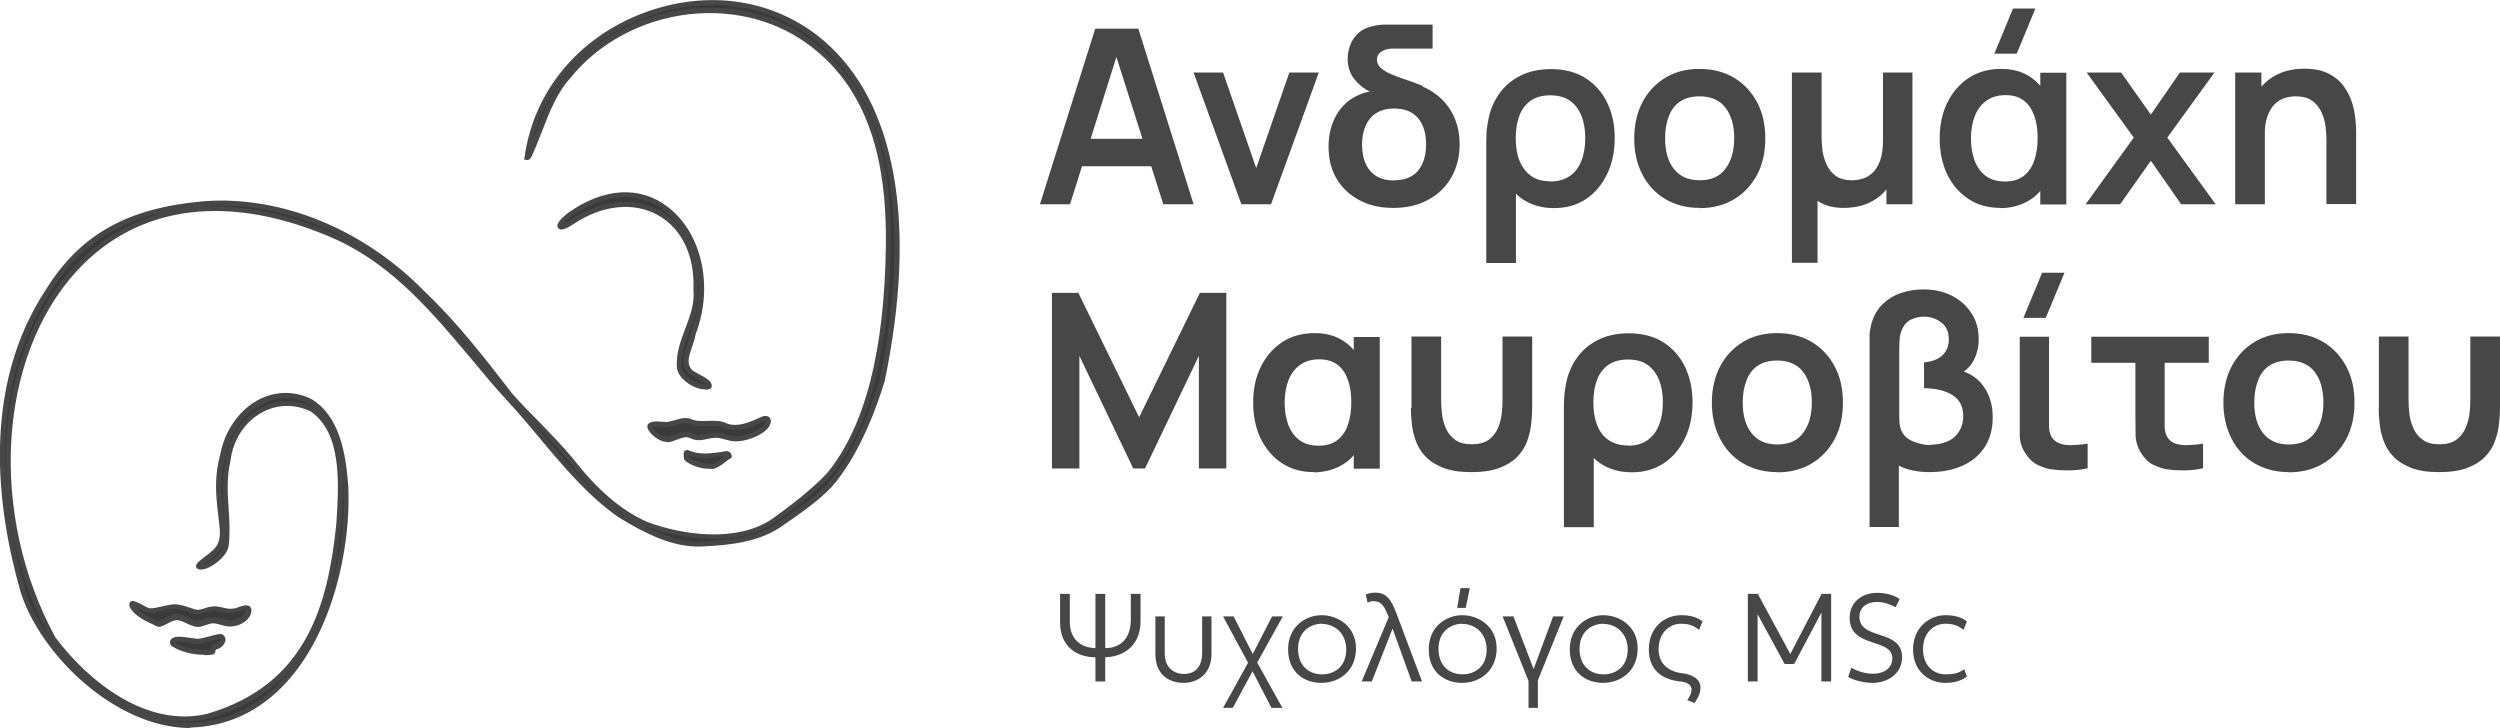
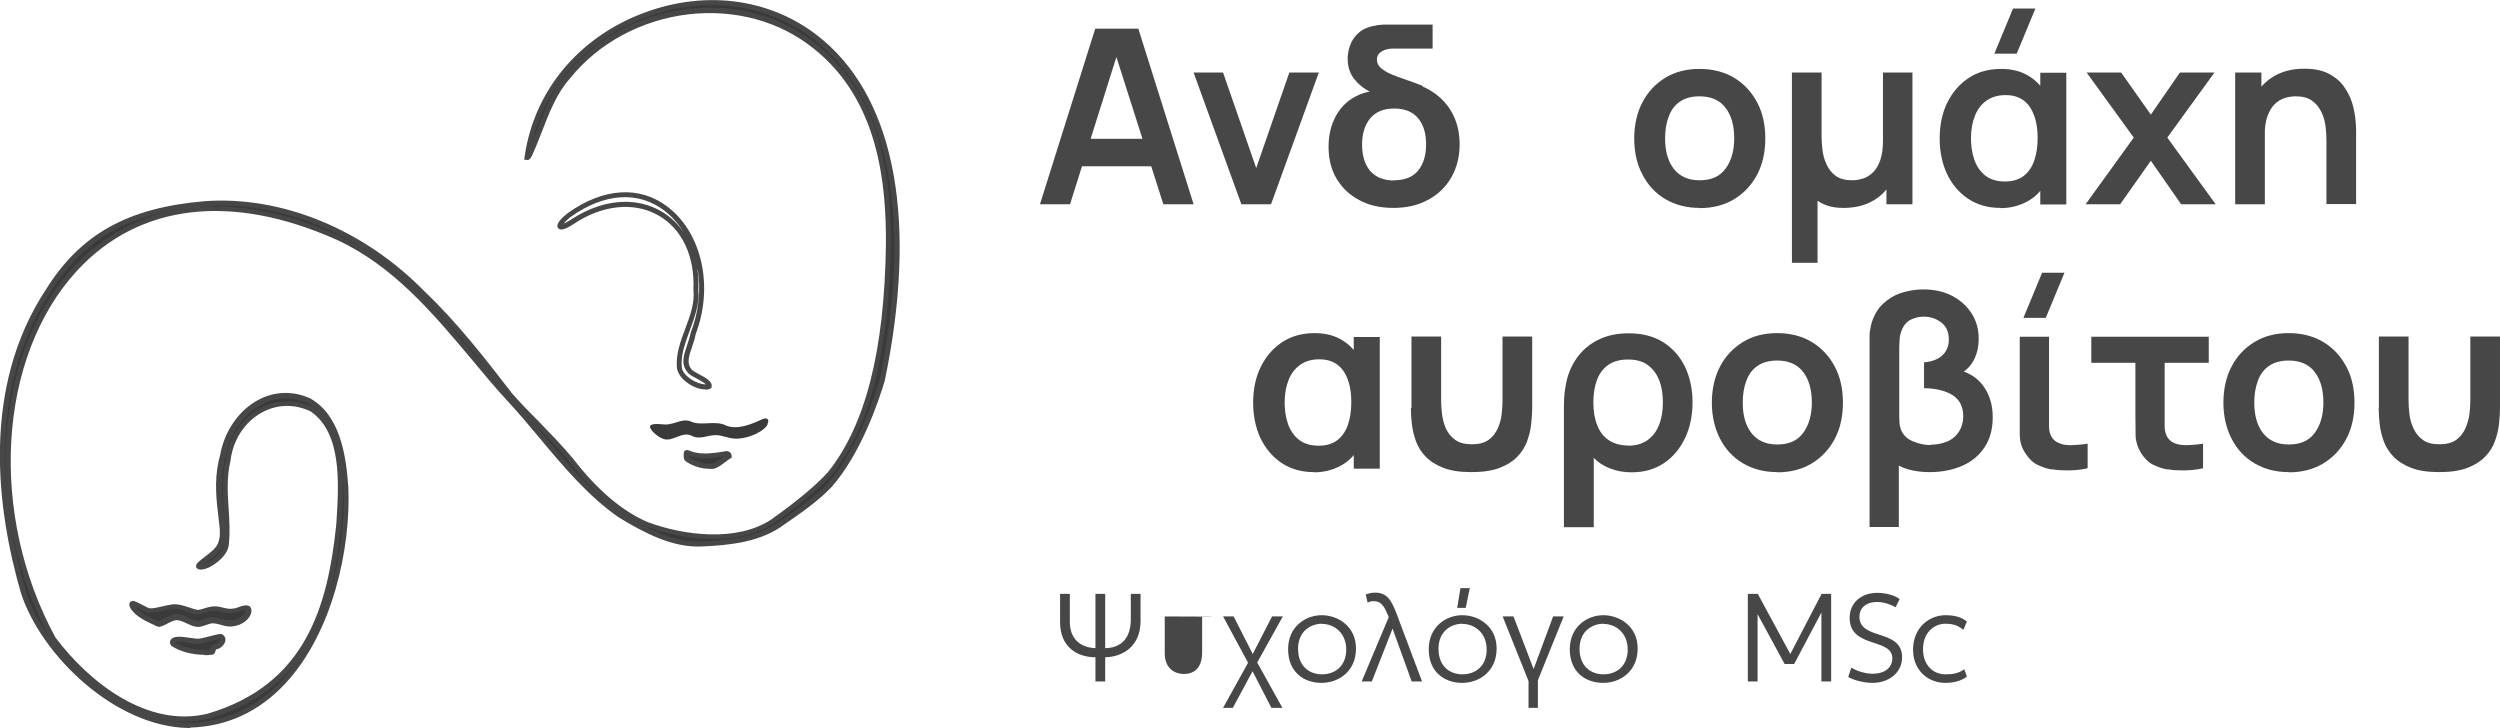
<svg xmlns="http://www.w3.org/2000/svg" id="Layer_2" data-name="Layer 2" viewBox="0 0 123.01 35.82">
  <defs>
    <style>
      .cls-1 {
        fill: #3a3a3a;
      }

      .cls-2 {
        fill: #474747;
      }
    </style>
  </defs>
  <g id="Layer_1-2" data-name="Layer 1">
    <g>
      <path class="cls-1" d="M9.36,35.69c5.59-.15,7.88-6.97,7.67-11.69-.1-1.5-.38-3.47-1.81-4.26-1.98-.89-3.88.65-4.24,2.67-.26.95-.24,1.81-.11,2.88.04.57.22,1.21-.12,1.7-.29.39-1.05.79-.96.9.23.16,1.3-.46,1.35-1.1.13-1.38-.25-2.73.08-4.11.24-2.09,2.26-3.43,4.13-2.53,1.68,1.16,1.42,3.93,1.32,5.74-.46,4.33-1.67,7.98-6.44,9.37-3,.72-5.91-1.55-7.61-3.81-5.82-10.66.15-25.92,14-19.73,3.67,1.68,5.86,5.12,8.46,7.97,1.75,1.89,3.33,4.25,5.43,5.69,1.28.78,2.6,1.46,4,1.41,1.34-.07,2.88-.21,4.01-1.07.76-.52,1.66-1.15,2.29-1.82,1.19-1.35,2.06-3.43,2.58-5.15C48.28-4.79,27.45-3.04,25.93,7.74c.1.02.23-.39.31-.56.5-1.19.91-2.53,1.69-3.39,2.86-3.61,8.55-4.43,12.16-1.54,3,2.36,3.65,6.07,3.62,9.76-.05,3.58-.49,8.31-2.89,11.3-.73.82-1.93,1.72-2.8,2.34-1.72,1.14-4.38.82-6.2.14-1.47-.63-2.72-1.85-3.72-3.15-.98-1.17-1.97-2.05-3.03-3.24-1.34-1.73-2.66-3.45-4.25-4.96-2.76-2.83-6.77-4.71-10.75-4.42-3.36.28-5.88,1.37-7.69,4.28C-.51,18.67-.26,24.26,1.15,29.13c1.04,3.19,4.67,6.5,8.12,6.55h.09Z" />
      <path class="cls-2" d="M9.36,35.82h-.09c-3.6-.06-7.23-3.55-8.24-6.64-1.2-4.15-1.96-10.11,1.24-14.95,1.7-2.72,4.03-4.01,7.79-4.33,3.8-.28,7.86,1.39,10.85,4.46,1.57,1.49,2.92,3.23,4.22,4.91l.04.06c.45.51.9.97,1.34,1.41.58.6,1.13,1.16,1.69,1.83,1.18,1.53,2.41,2.58,3.67,3.12,1.74.65,4.38,1,6.08-.13,1.28-.91,2.21-1.69,2.78-2.32,1.85-2.3,2.79-5.97,2.86-11.21.02-2.92-.33-7.11-3.58-9.66-1.66-1.33-3.84-1.92-6.1-1.67-2.35.27-4.49,1.43-5.88,3.18-.62.68-1.01,1.67-1.38,2.63-.1.25-.19.49-.29.73-.03.05-.05.11-.08.18-.11.26-.19.49-.37.45l-.12-.02.02-.12c.45-3.23,2.64-5.88,5.85-7.09,3.16-1.19,6.47-.69,8.87,1.36,3.55,3.03,4.62,8.98,3,16.75-.31,1.03-1.17,3.57-2.61,5.21-.66.7-1.58,1.33-2.32,1.84-1.16.88-2.71,1.03-4.08,1.09-1.43.06-2.81-.66-4.07-1.43-1.48-1.02-2.72-2.49-3.91-3.92-.5-.6-1.02-1.22-1.55-1.79-.62-.67-1.22-1.39-1.8-2.09-1.89-2.25-3.84-4.58-6.62-5.86-5.19-2.32-9.73-1.78-12.78,1.52C-.12,17.57-.57,25.32,2.73,31.37c1.7,2.26,4.56,4.45,7.47,3.75,4.85-1.42,5.92-5.29,6.34-9.26l.02-.26c.11-1.81.27-4.3-1.28-5.36-.78-.37-1.64-.36-2.4.06-.84.46-1.42,1.35-1.54,2.38-.19.8-.14,1.6-.09,2.36.04.57.07,1.16.01,1.75-.04.51-.61.95-.98,1.13-.18.08-.42.16-.57.06l-.06-.07v-.08c.01-.11.14-.21.41-.42.2-.15.45-.34.58-.52.24-.35.19-.8.13-1.25-.01-.13-.03-.25-.04-.37-.13-1.03-.17-1.92.11-2.92.21-1.15.93-2.18,1.88-2.68.79-.42,1.7-.45,2.54-.07,1.46.82,1.77,2.76,1.88,4.37.13,3-.77,7.15-3.09,9.65-1.3,1.4-2.88,2.13-4.7,2.18h0ZM7.9,35.37c.46.12.92.18,1.38.19h.09c1.74-.05,3.26-.75,4.52-2.1.28-.3.54-.63.78-.98-.96,1.27-2.35,2.28-4.4,2.88-.8.19-1.6.18-2.37,0ZM8.98,10.27c-3.03.46-5.01,1.72-6.49,4.09C-.66,19.12.09,25,1.27,29.1c.25.75.65,1.53,1.17,2.28C-.84,25.24-.34,17.44,3.6,13.17c1.48-1.6,3.3-2.57,5.37-2.9ZM16.87,23.49c.03.74-.02,1.48-.06,2.14l-.02.27c-.13,1.18-.31,2.36-.63,3.46.59-1.82.81-3.75.74-5.35-.01-.17-.03-.34-.04-.52ZM11.02,26.69c-.04.13-.09.25-.17.36-.16.21-.42.41-.64.57-.05.04-.11.09-.17.13.07-.02.15-.06.24-.11.34-.19.7-.54.72-.86,0-.03,0-.06,0-.09ZM31.29,25.67c.98.54,2.02.98,3.08.98.05,0,.09,0,.14,0,1.33-.07,2.84-.21,3.94-1.05.73-.51,1.64-1.13,2.28-1.81,1.4-1.59,2.25-4.1,2.55-5.1,1.59-7.67.56-13.53-2.92-16.5-2.33-1.99-5.55-2.48-8.62-1.32-2.84,1.07-4.85,3.3-5.53,6.05.07-.17.14-.34.2-.51.39-.98.78-1.99,1.42-2.7,1.42-1.8,3.63-3,6.04-3.27,2.34-.27,4.57.35,6.29,1.72,3.33,2.61,3.69,6.88,3.67,9.85-.08,5.3-1.03,9.02-2.92,11.37-.58.65-1.53,1.44-2.83,2.36-1.78,1.19-4.52.83-6.32.16-.17-.07-.33-.15-.49-.24ZM14.07,19.6c-.49,0-.91.15-1.21.31-.88.47-1.55,1.43-1.75,2.52-.27.97-.23,1.83-.1,2.84,0,.11.02.22.03.33,0-.18-.02-.35-.03-.52-.05-.79-.1-1.6.1-2.42.13-1.09.75-2.05,1.66-2.56.82-.45,1.78-.47,2.64-.06.14.1.27.2.39.32-.18-.2-.39-.37-.63-.51-.39-.18-.76-.24-1.1-.24ZM26.25,20.82c.16.19.32.38.48.57,1.18,1.41,2.4,2.87,3.85,3.87.09.05.18.11.27.16-.98-.61-1.93-1.52-2.84-2.71-.55-.66-1.09-1.21-1.67-1.81-.03-.03-.06-.06-.09-.09ZM10.58,10.15c1.88,0,3.93.48,6.09,1.44,2.83,1.3,4.8,3.65,6.71,5.92.31.37.62.74.94,1.12-1.11-1.42-2.27-2.85-3.58-4.1-2.94-3.02-6.93-4.65-10.65-4.39-.29.02-.58.06-.86.09.44-.06.89-.09,1.35-.09Z" />
    </g>
    <path class="cls-1" d="M44.43,13.75v.02" />
    <g>
-       <path class="cls-1" d="M34.88,19c.07-.27-.81-.55-.96-.75-.43-.51.03-1.08.18-1.86,1.62-4.2-1.77-8.92-6.11-5.81-.63.5-.62.84.15.33,2.98-1.99,6.23-.37,6.09,3.33.14,1.35-.94,2.57-.81,3.87.09.54.96,1.02,1.43.9l.03-.02Z" />
      <path class="cls-2" d="M34.7,19.16c-.24,0-.53-.09-.8-.27-.33-.21-.54-.49-.59-.76-.07-.68.17-1.33.41-1.96.23-.62.47-1.26.4-1.91.07-1.68-.57-3.01-1.74-3.67-1.19-.67-2.75-.51-4.15.43-.43.28-.66.34-.77.2-.14-.19.18-.5.47-.73,1.76-1.26,3.56-1.37,4.94-.3,1.68,1.3,2.25,3.93,1.36,6.25-.04.23-.12.46-.19.66-.15.45-.26.78-.01,1.08.04.06.22.15.36.23.34.18.69.37.62.63v.05s-.12.06-.12.06c-.06.02-.12.02-.19.02ZM34.32,13.26c.04.31.06.65.04.99.07.69-.18,1.36-.42,2.01-.23.63-.46,1.23-.39,1.84.03.19.21.41.48.58.22.14.48.23.67.23h.03c-.09-.09-.34-.23-.46-.29-.23-.12-.37-.2-.44-.3-.34-.4-.19-.84-.03-1.31.07-.21.14-.42.19-.65.4-1.03.5-2.11.34-3.11ZM30.76,9.93c.62,0,1.21.15,1.73.44.48.27.87.64,1.18,1.1-.26-.42-.58-.79-.96-1.09-1.29-1-2.98-.89-4.64.3-.17.13-.27.24-.33.32.07-.03.18-.09.35-.19.87-.58,1.8-.88,2.68-.88Z" />
    </g>
    <g>
      <path class="cls-1" d="M37.76,20.87c.13-.26-.05-.34-.26-.24-.56.26-1.22.53-1.77.31-.52-.27-1.19.02-1.69-.18-.38-.19-.73.05-1.11.11-.25.07-.74-.1-.93.07-.11.15.35.57.65.66.46.15.9-.39,1.38-.16.41.22.77-.04,1.21-.03.3.01.58.15.88.17.49.05,1.33-.24,1.61-.63l.04-.07Z" />
-       <path class="cls-2" d="M32.81,21.74c-.07,0-.14,0-.21-.03-.25-.07-.65-.38-.73-.63-.04-.11,0-.18.02-.22.17-.15.41-.13.65-.11.13.01.27.02.35,0,.12-.02.22-.05.33-.08.27-.08.55-.17.86-.02.2.08.45.07.72.06.33-.01.67-.03.98.13.5.19,1.12-.06,1.66-.32.17-.08.33-.07.42.02.05.05.12.17.01.39l-.04.08c-.33.45-1.21.75-1.73.7-.15-.01-.29-.05-.43-.09-.15-.04-.3-.08-.44-.08-.14,0-.29.03-.43.06-.26.06-.53.11-.84-.04-.2-.1-.41-.02-.64.07-.17.06-.33.13-.51.13ZM32.1,21.01c.04.11.33.39.57.46.17.06.36-.01.56-.09.25-.1.54-.21.84-.06.23.12.43.07.67.02.15-.03.31-.06.49-.06.18,0,.34.05.5.09.13.04.26.07.39.08.45.05,1.23-.22,1.5-.58l.03-.05c.04-.07.03-.1.03-.1,0,0-.05,0-.13.03-.59.27-1.27.54-1.87.32-.26-.13-.56-.12-.87-.11-.28.01-.57.03-.83-.08-.23-.11-.44-.05-.69.03-.11.03-.23.07-.36.09-.11.03-.26.02-.42,0-.15-.01-.33-.03-.42.01Z" />
    </g>
    <g>
      <path class="cls-1" d="M35.87,22.42c0-.07-.08-.15-.22-.1-.56.09-1.15.18-1.7-.02-.1-.04-.18-.09-.18,0,.01.09-.02.23.04.28.36.25.81.39,1.27.36.25-.03.58-.37.8-.49v-.03Z" />
      <path class="cls-2" d="M34.94,23.07c-.43,0-.85-.13-1.21-.38-.09-.09-.09-.19-.09-.28,0-.03,0-.06,0-.08,0-.11.05-.15.07-.16.07-.05.16-.02.23.01l.05.02c.51.19,1.07.1,1.62.02.11-.04.22-.03.3.03.06.05.09.12.09.19v.09s-.07.03-.07.03c-.07.04-.16.11-.25.18-.2.15-.4.3-.59.33-.05,0-.09,0-.14,0ZM33.9,22.49c.35.23.76.35,1.16.32.12-.01.3-.15.47-.28.04-.03.07-.06.11-.08-.57.09-1.16.18-1.73-.03h-.01s0,.05,0,.07Z" />
    </g>
    <g>
      <path class="cls-1" d="M12.2,29.92c-.2-.11-.48.11-.7.12-.38.07-.72-.15-1.12-.09-.26.03-.47.17-.71.16-.42-.08-.85-.36-1.32-.25-.35.05-.71.2-.99.17-.14.06-1.1-.67-.84-.18.25.41.82.64,1.22.83.27.02.68-.38,1.01-.33.4.02.75.44,1.17.3.11-.04.25-.08.36-.12.41-.11.75.21,1.19.12.34-.04.78-.33.76-.7l-.03-.04Z" />
      <path class="cls-2" d="M7.76,30.81s-.02,0-.03,0h-.04s-.09-.05-.09-.05c-.39-.18-.93-.42-1.18-.83-.03-.06-.11-.21-.01-.31.12-.12.31,0,.61.15.11.06.28.15.33.16h.03s0,0,0,0c.14.01.34-.03.55-.08.14-.03.28-.07.42-.09.34-.08.65.03.96.13.14.05.27.09.4.12.1,0,.21-.04.33-.07.11-.04.22-.07.34-.09.22-.04.41,0,.6.05.17.04.34.08.51.04.09,0,.17-.04.26-.07.17-.06.35-.13.53-.04l.03.02.06.13c.04.45-.48.79-.87.83-.23.05-.45-.01-.65-.07-.19-.05-.35-.1-.52-.05l-.36.12c-.29.1-.56-.03-.79-.14-.15-.07-.29-.14-.43-.15-.15-.03-.33.07-.51.16-.17.09-.32.17-.47.17ZM6.68,29.87c.23.29.66.49,1.01.65l.07.03c.09,0,.22-.07.35-.14.2-.1.43-.23.65-.19.18,0,.35.09.51.17.21.11.4.19.6.13l.36-.12c.24-.07.46,0,.66.05.18.05.35.1.54.07.27-.03.64-.25.66-.52-.08-.02-.17.03-.28.07-.1.04-.21.08-.32.08-.2.04-.4,0-.59-.04-.17-.04-.34-.07-.51-.04-.11.01-.2.04-.3.08-.14.04-.29.08-.44.08-.17-.03-.31-.08-.46-.13-.28-.1-.55-.19-.83-.12-.14.02-.27.05-.4.08-.22.05-.42.11-.61.09-.1.02-.24-.05-.48-.18-.06-.03-.13-.07-.2-.11Z" />
    </g>
    <g>
      <path class="cls-1" d="M10.46,32.04c.02-.08.02-.19.13-.22.22,0,.51-.35.28-.49-.23-.05-.98.3-1.26.22-.28-.03-.62-.1-.88-.09-.19,0-.32.11-.22.23.54.34,1.3.46,1.92.39l.04-.04Z" />
      <path class="cls-2" d="M10.07,32.22c-.59,0-1.19-.15-1.62-.43l-.03-.03c-.06-.08-.08-.18-.03-.26.06-.11.19-.16.36-.17.18-.01.41.03.64.06.09.01.17.02.25.03.14.04.43-.05.67-.11.25-.07.47-.13.6-.11l.04.02c.12.08.17.21.13.35-.06.19-.27.37-.45.38,0,0-.01.02-.03.08l-.02.08-.09.1h-.05c-.12.02-.25.03-.38.03ZM8.61,31.61c.47.28,1.12.42,1.74.35.02-.08.05-.22.21-.26h.03s0,0,0,0c.07,0,.2-.1.23-.2,0-.03,0-.04,0-.05h0c-.09,0-.3.06-.46.1-.31.09-.6.17-.79.12-.06,0-.15-.02-.24-.03-.21-.03-.43-.07-.6-.06-.06,0-.11.01-.13.02Z" />
    </g>
    <g>
      <path class="cls-2" d="M51.17,10.05l2.72-8.64h2.12l2.72,8.64h-1.49l-2.47-7.75h.32l-2.44,7.75h-1.49ZM52.68,8.18v-1.35h4.54v1.35h-4.54Z" />
      <path class="cls-2" d="M61.08,10.05l-2.35-6.48h1.45l1.63,4.7,1.63-4.7h1.45l-2.35,6.48h-1.45Z" />
      <path class="cls-2" d="M68.56,10.23c-.64,0-1.19-.12-1.67-.38-.48-.25-.85-.6-1.12-1.05-.27-.45-.4-.98-.4-1.58s.13-1.1.38-1.55c.26-.45.62-.79,1.11-1,.48-.22,1.06-.26,1.73-.14v-.53c.65,0,1.22.13,1.7.4.48.27.86.63,1.13,1.1.27.47.4,1.01.4,1.61s-.14,1.15-.41,1.62c-.27.47-.65.84-1.14,1.1-.49.27-1.06.4-1.72.4ZM69.48,5.2c-.32-.09-.66-.18-1.03-.29-.37-.1-.71-.24-1.04-.4s-.59-.38-.79-.64c-.2-.26-.31-.59-.31-.98,0-.22.04-.44.13-.68.08-.23.23-.44.44-.62.21-.18.51-.29.89-.35.1-.02.21-.02.32-.03.11,0,.26,0,.44,0h1.96v1.18h-1.63c-.13,0-.25,0-.35,0-.1,0-.2.02-.29.04-.14.04-.25.1-.34.18s-.13.19-.13.33c0,.16.07.3.2.41.13.11.3.22.52.31.22.09.46.18.73.27.27.09.54.19.81.3l-.53.94ZM68.6,8.87c.52,0,.92-.16,1.18-.48.26-.32.39-.75.39-1.29s-.13-.97-.4-1.29c-.27-.32-.66-.47-1.17-.47s-.91.16-1.18.48c-.26.32-.4.75-.4,1.29s.13.99.4,1.3c.27.31.66.47,1.17.47Z" />
-       <path class="cls-2" d="M73.13,12.93v-5.66c0-.22,0-.43.01-.64,0-.21.03-.41.07-.61.08-.52.26-.98.53-1.37.27-.39.62-.7,1.06-.92.43-.22.94-.33,1.51-.33.67,0,1.24.15,1.7.44.47.3.82.7,1.07,1.21s.37,1.09.37,1.74-.12,1.25-.37,1.77-.59.93-1.04,1.23c-.44.3-.97.45-1.58.45-.39,0-.74-.06-1.07-.19-.32-.13-.59-.3-.8-.52v3.41h-1.46ZM76.28,8.93c.38,0,.7-.09.96-.27.26-.18.45-.43.57-.75.13-.32.19-.69.19-1.11s-.06-.79-.19-1.11c-.13-.32-.32-.56-.57-.74-.25-.17-.57-.26-.96-.26s-.71.09-.96.26c-.25.18-.44.42-.56.74s-.18.69-.18,1.11.06.81.19,1.12.32.56.57.74c.25.18.57.26.94.26Z" />
      <path class="cls-2" d="M83.63,10.23c-.65,0-1.21-.15-1.7-.44s-.86-.7-1.12-1.21c-.27-.51-.4-1.1-.4-1.77s.14-1.28.41-1.79c.27-.51.65-.91,1.13-1.2.48-.29,1.04-.43,1.68-.43s1.22.15,1.7.44c.48.29.86.7,1.13,1.21.27.51.4,1.1.4,1.77s-.13,1.27-.4,1.78c-.27.51-.65.92-1.13,1.21-.48.29-1.05.44-1.7.44ZM83.63,8.87c.58,0,1-.19,1.28-.58.28-.38.42-.88.42-1.49s-.14-1.13-.43-1.5c-.28-.37-.71-.56-1.28-.56-.39,0-.71.09-.96.26s-.44.42-.55.73c-.12.31-.18.67-.18,1.08,0,.63.14,1.13.43,1.5.29.37.71.56,1.26.56Z" />
      <path class="cls-2" d="M88.17,12.93V3.57h1.46v3.12c0,.2.01.42.04.67s.09.49.2.72c.1.23.25.42.45.57.2.15.48.22.82.22.18,0,.36-.03.54-.09.18-.06.34-.16.49-.31.15-.15.26-.35.35-.6.09-.26.13-.58.13-.97v-3.33h1.45v6.48h-1.28v-.73c-.23.29-.53.51-.88.67-.36.16-.77.24-1.24.24-.26,0-.5-.03-.71-.09s-.4-.15-.56-.26v3.05h-1.28Z" />
      <path class="cls-2" d="M98.43,10.23c-.61,0-1.14-.15-1.59-.45s-.79-.71-1.04-1.22c-.24-.52-.36-1.1-.36-1.75s.12-1.24.37-1.75c.25-.51.6-.92,1.05-1.22.45-.3.99-.45,1.61-.45.48,0,.91.1,1.27.3.36.2.65.48.87.83l-.22.31v-1.25h1.28v6.48h-1.28v-1.27l.22.3c-.22.36-.51.64-.89.84s-.81.31-1.29.31ZM98.65,8.93c.38,0,.68-.09.92-.27.23-.18.41-.43.52-.75.11-.32.17-.69.17-1.11s-.05-.79-.17-1.11-.28-.57-.51-.74c-.23-.18-.53-.27-.9-.27s-.67.09-.92.26-.45.42-.58.74c-.13.32-.2.7-.2,1.13,0,.39.06.75.17,1.07.12.32.3.58.55.77.25.19.57.28.96.28ZM99.23,2.64h-1.1l.92-2.22h1.1l-.92,2.22Z" />
      <path class="cls-2" d="M102.62,10.05l2.37-3.28-2.32-3.2h1.7l1.46,2.07,1.43-2.07h1.7l-2.32,3.2,2.38,3.28h-1.7l-1.49-2.14-1.51,2.14h-1.7Z" />
      <path class="cls-2" d="M109.98,10.05V3.57h1.29v2.01h.17v4.47h-1.46ZM114.47,10.05v-3.12c0-.2-.01-.43-.04-.68-.03-.25-.09-.49-.2-.72s-.25-.42-.46-.57-.47-.22-.82-.22c-.18,0-.37.03-.55.09-.18.06-.34.16-.49.31-.15.15-.26.35-.35.6-.09.25-.13.58-.13.98l-.86-.37c0-.55.11-1.05.32-1.5.21-.45.53-.81.95-1.07s.93-.4,1.54-.4c.48,0,.88.08,1.19.24.31.16.56.36.74.61s.32.51.41.79.14.54.17.79.04.45.04.61v3.62h-1.46Z" />
-       <path class="cls-2" d="M51.76,23.05v-8.64h1.3l2.99,6.12,2.99-6.12h1.3v8.64h-1.35v-5.54l-2.65,5.54h-.58l-2.65-5.54v5.54h-1.36Z" />
      <path class="cls-2" d="M64.65,23.23c-.61,0-1.14-.15-1.59-.45-.45-.3-.79-.71-1.04-1.22-.24-.52-.36-1.1-.36-1.75s.12-1.24.37-1.75c.25-.51.6-.92,1.05-1.22s.99-.45,1.61-.45c.48,0,.91.1,1.27.3.36.2.65.48.87.83l-.22.31v-1.25h1.28v6.48h-1.28v-1.27l.22.3c-.22.36-.51.64-.89.84s-.81.31-1.29.31ZM64.88,21.93c.38,0,.68-.09.92-.27.23-.18.41-.43.52-.75s.17-.69.17-1.11-.05-.79-.17-1.11c-.11-.32-.28-.57-.51-.74-.23-.18-.53-.27-.9-.27s-.67.09-.92.26-.45.42-.58.74c-.13.32-.2.7-.2,1.13,0,.39.06.75.17,1.07.12.32.3.58.55.77.25.19.57.28.96.28Z" />
      <path class="cls-2" d="M69.45,20.08v-3.52h1.46v3.12c0,.2.01.42.04.67.03.25.09.49.19.72.1.23.25.42.46.57.2.15.48.22.82.22s.62-.07.83-.22c.2-.15.35-.34.45-.57.1-.23.17-.47.19-.72.03-.25.04-.48.04-.67v-3.12h1.46v3.52c0,.24-.02.51-.05.79-.03.28-.1.56-.2.84-.1.28-.26.53-.48.76-.22.23-.51.41-.87.55-.36.14-.83.21-1.39.21s-1.02-.07-1.38-.21c-.36-.14-.65-.32-.87-.55-.22-.23-.38-.48-.48-.76-.1-.28-.17-.56-.2-.84-.03-.28-.05-.54-.05-.79Z" />
      <path class="cls-2" d="M76.95,25.93v-5.66c0-.22,0-.43.01-.64s.03-.41.07-.61c.08-.52.26-.98.53-1.37.27-.39.62-.7,1.06-.92.43-.22.94-.33,1.52-.33.67,0,1.24.15,1.7.44.47.3.82.7,1.07,1.21.24.51.37,1.09.37,1.74s-.12,1.25-.37,1.77c-.25.52-.59.93-1.04,1.23-.45.3-.97.45-1.58.45-.39,0-.74-.06-1.07-.19s-.59-.3-.8-.52v3.41h-1.46ZM80.1,21.93c.38,0,.71-.09.96-.27s.45-.43.57-.75c.13-.32.19-.69.19-1.11s-.06-.79-.19-1.11c-.13-.32-.32-.56-.57-.74s-.57-.26-.96-.26-.71.09-.96.26-.44.42-.56.74c-.12.32-.18.69-.18,1.11s.06.81.19,1.12c.12.32.31.57.57.74s.57.26.94.26Z" />
      <path class="cls-2" d="M87.45,23.23c-.65,0-1.21-.15-1.7-.44s-.86-.7-1.12-1.21-.4-1.1-.4-1.77.14-1.28.41-1.79c.27-.51.65-.91,1.13-1.2.48-.29,1.04-.43,1.68-.43s1.22.15,1.7.44c.48.29.86.7,1.13,1.21.27.51.4,1.1.4,1.77s-.13,1.27-.4,1.78c-.27.51-.65.92-1.13,1.21-.48.29-1.05.44-1.7.44ZM87.45,21.87c.58,0,1-.19,1.28-.58.28-.38.42-.88.42-1.49s-.14-1.13-.43-1.5c-.28-.37-.71-.56-1.28-.56-.39,0-.71.09-.96.26s-.44.42-.55.73c-.12.31-.18.67-.18,1.08,0,.63.14,1.13.43,1.5.29.37.71.56,1.26.56Z" />
      <path class="cls-2" d="M91.99,25.93v-9.36c0-.11,0-.23.03-.34.02-.12.04-.24.08-.37.12-.37.3-.68.56-.92.26-.24.55-.42.9-.53.34-.11.7-.17,1.07-.17.53,0,1,.1,1.41.31s.73.5.97.87.35.79.35,1.27c0,.32-.06.62-.18.9s-.3.51-.55.69c.21.08.4.18.58.32.18.14.33.31.45.5.13.19.22.41.29.65.07.24.1.51.1.79,0,.56-.13,1.05-.39,1.45-.26.4-.62.71-1.09.92s-1.01.32-1.64.32c-.29,0-.56-.03-.81-.08-.25-.05-.48-.13-.69-.24v3.02h-1.45ZM95,21.88c.32,0,.59-.06.84-.17s.43-.28.56-.49c.13-.21.2-.46.2-.74,0-.47-.18-.82-.53-1.04-.35-.22-.82-.33-1.4-.34v-1.27c.25-.02.47-.08.65-.17.18-.09.32-.22.42-.38s.15-.35.15-.57c0-.37-.12-.65-.37-.84-.24-.19-.53-.29-.87-.29-.2,0-.39.04-.59.13-.2.08-.35.24-.46.47-.07.16-.12.32-.13.5-.01.17-.02.31-.02.41v3.31c0,.08,0,.19.01.34,0,.14.03.27.07.39.1.26.29.46.58.58s.58.19.88.19Z" />
      <path class="cls-2" d="M100.95,23.1c-.24-.04-.47-.12-.7-.23-.23-.11-.43-.31-.61-.59-.17-.27-.25-.55-.26-.84,0-.29,0-.63,0-1.04v-3.83h1.44v3.75c0,.27,0,.5,0,.68,0,.19.05.35.12.49.08.13.19.23.32.29.13.06.26.1.39.11.16.02.33.02.53,0,.19-.01.37-.03.54-.06v1.21c-.16.04-.35.07-.57.09-.22.02-.44.02-.65.01-.21,0-.4-.03-.55-.05ZM100.66,15.64h-1.1l.92-2.22h1.1l-.92,2.22Z" />
      <path class="cls-2" d="M106.65,23.1c-.24-.04-.47-.12-.7-.23-.23-.11-.43-.31-.61-.59-.16-.27-.25-.55-.26-.84,0-.29-.01-.63-.01-1.04v-2.55h-2.17v-1.28h5.78v1.28h-2.17v2.47c0,.27,0,.5,0,.68,0,.19.05.35.12.49.08.13.18.23.31.29.13.06.26.1.4.11.16.02.33.02.52,0,.19-.01.37-.03.54-.06v1.21c-.16.04-.36.07-.57.09-.22.02-.43.02-.65.01-.21,0-.4-.03-.55-.05Z" />
      <path class="cls-2" d="M112.62,23.23c-.65,0-1.21-.15-1.7-.44s-.86-.7-1.12-1.21-.4-1.1-.4-1.77.14-1.28.41-1.79c.27-.51.65-.91,1.13-1.2.48-.29,1.04-.43,1.68-.43s1.22.15,1.7.44c.48.29.86.7,1.13,1.21.27.51.4,1.1.4,1.77s-.13,1.27-.4,1.78c-.27.51-.65.92-1.13,1.21-.48.29-1.05.44-1.7.44ZM112.62,21.87c.58,0,1-.19,1.28-.58.28-.38.42-.88.42-1.49s-.14-1.13-.43-1.5c-.28-.37-.71-.56-1.28-.56-.39,0-.71.09-.96.26s-.44.42-.55.73c-.12.31-.18.67-.18,1.08,0,.63.14,1.13.43,1.5.29.37.71.56,1.26.56Z" />
      <path class="cls-2" d="M117.05,20.08v-3.52h1.46v3.12c0,.2.01.42.04.67.03.25.09.49.2.72.1.23.25.42.46.57.2.15.47.22.82.22s.62-.07.83-.22c.2-.15.35-.34.45-.57.1-.23.17-.47.2-.72s.04-.48.04-.67v-3.12h1.46v3.52c0,.24-.02.51-.05.79s-.1.56-.2.84c-.1.28-.26.53-.48.76-.22.23-.51.41-.87.55-.36.14-.83.21-1.39.21s-1.02-.07-1.38-.21c-.36-.14-.65-.32-.87-.55-.22-.23-.38-.48-.48-.76-.1-.28-.17-.56-.2-.84-.03-.28-.05-.54-.05-.79Z" />
    </g>
    <g>
      <path class="cls-2" d="M52.16,30.62v-1.4h.48v1.38c0,.88.57,1.27,1.26,1.29v-2.67h.48v2.67c.65,0,1.23-.36,1.26-1.34v-1.33h.48v1.33c0,1.25-.87,1.77-1.74,1.79v1.19h-.48v-1.19c-.89,0-1.74-.5-1.74-1.72Z" />
-       <path class="cls-2" d="M56.85,30.33h.46v1.82c0,.67.41,1.01.95,1.01.59,0,.89-.4.89-1.05v-1.78h.46v1.85c0,.98-.68,1.42-1.37,1.42-.74,0-1.39-.42-1.39-1.42v-1.84Z" />
+       <path class="cls-2" d="M56.85,30.33h.46v1.82c0,.67.41,1.01.95,1.01.59,0,.89-.4.89-1.05v-1.78h.46v1.85v-1.84Z" />
      <path class="cls-2" d="M60.18,30.33h.52l.94,1.85.95-1.85h.53l-1.26,2.27,1.24,2.23h-.54l-.93-1.8-.97,1.8h-.48l1.23-2.22-1.23-2.28Z" />
      <path class="cls-2" d="M65.03,30.27c.77,0,1.69.52,1.69,1.64s-.85,1.69-1.7,1.69-1.64-.52-1.64-1.65.87-1.68,1.65-1.68ZM65.05,30.69c-.56,0-1.18.37-1.18,1.23s.55,1.26,1.18,1.26,1.19-.4,1.19-1.22-.59-1.26-1.19-1.26Z" />
      <path class="cls-2" d="M68.28,30.25c-.21-.55-.41-.67-.7-.67-.1,0-.15.01-.29.07l-.09-.4c.17-.06.29-.09.46-.09.56,0,.79.33,1.05,1.02l1.26,3.35h-.51l-.94-2.6-1.02,2.6h-.5l1.33-3.16-.04-.12Z" />
      <path class="cls-2" d="M71.95,30.27c.77,0,1.69.52,1.69,1.64s-.85,1.69-1.7,1.69-1.64-.52-1.64-1.65.87-1.68,1.65-1.68ZM71.96,30.69c-.56,0-1.18.37-1.18,1.23s.55,1.26,1.18,1.26,1.19-.4,1.19-1.22-.59-1.26-1.19-1.26ZM72.32,28.94l-.2.97h-.42l.16-.97h.45Z" />
      <path class="cls-2" d="M73.94,30.33h.53l.99,2.59.96-2.59h.52l-1.27,3.14v1.36h-.46v-1.32l-1.27-3.17Z" />
      <path class="cls-2" d="M78.89,30.27c.77,0,1.69.52,1.69,1.64s-.85,1.69-1.7,1.69-1.64-.52-1.64-1.65.87-1.68,1.65-1.68ZM78.9,30.69c-.56,0-1.18.37-1.18,1.23s.55,1.26,1.18,1.26,1.19-.4,1.19-1.22-.59-1.26-1.19-1.26Z" />
-       <path class="cls-2" d="M83.23,33.93c0-.26-.25-.37-.56-.4-.05,0-.1-.01-.15-.02-.74-.11-1.39-.55-1.39-1.55,0-1.12.8-1.69,1.59-1.69.44,0,.79.09,1.05.31l-.17.41c-.22-.17-.44-.3-.89-.3-.55,0-1.1.43-1.1,1.25,0,.75.51,1.07,1.04,1.17.03,0,.06,0,.09.01.44.05.93.24.93.71,0,.2-.06.45-.3.76l-.35-.14c.15-.21.21-.37.21-.5Z" />
      <path class="cls-2" d="M86.49,29.22h0s1.6,2.96,1.6,2.96l1.54-2.96h.47v4.31h-.48v-3.39l-1.34,2.53h-.47l-1.33-2.45v3.31h-.48v-4.31h.47Z" />
      <path class="cls-2" d="M91.1,32.86c.26.15.66.29,1.04.29.65,0,.97-.34.97-.76,0-1.02-2.1-.47-2.1-1.99,0-.75.58-1.23,1.36-1.23.41,0,.87.12,1.1.31l-.2.4c-.23-.13-.55-.26-.91-.26-.58,0-.87.33-.87.72,0,1.19,2.1.58,2.1,2,0,.76-.65,1.26-1.46,1.26-.39,0-.91-.12-1.19-.29l.15-.45Z" />
      <path class="cls-2" d="M95.72,30.27c.44,0,.79.09,1.06.31l-.17.41c-.22-.17-.44-.3-.89-.3-.55,0-1.1.43-1.1,1.25s.53,1.24,1.1,1.24c.39,0,.64-.05.93-.25l.13.36c-.25.19-.59.31-1.06.31-.8,0-1.59-.56-1.59-1.64s.8-1.69,1.59-1.69Z" />
    </g>
  </g>
</svg>